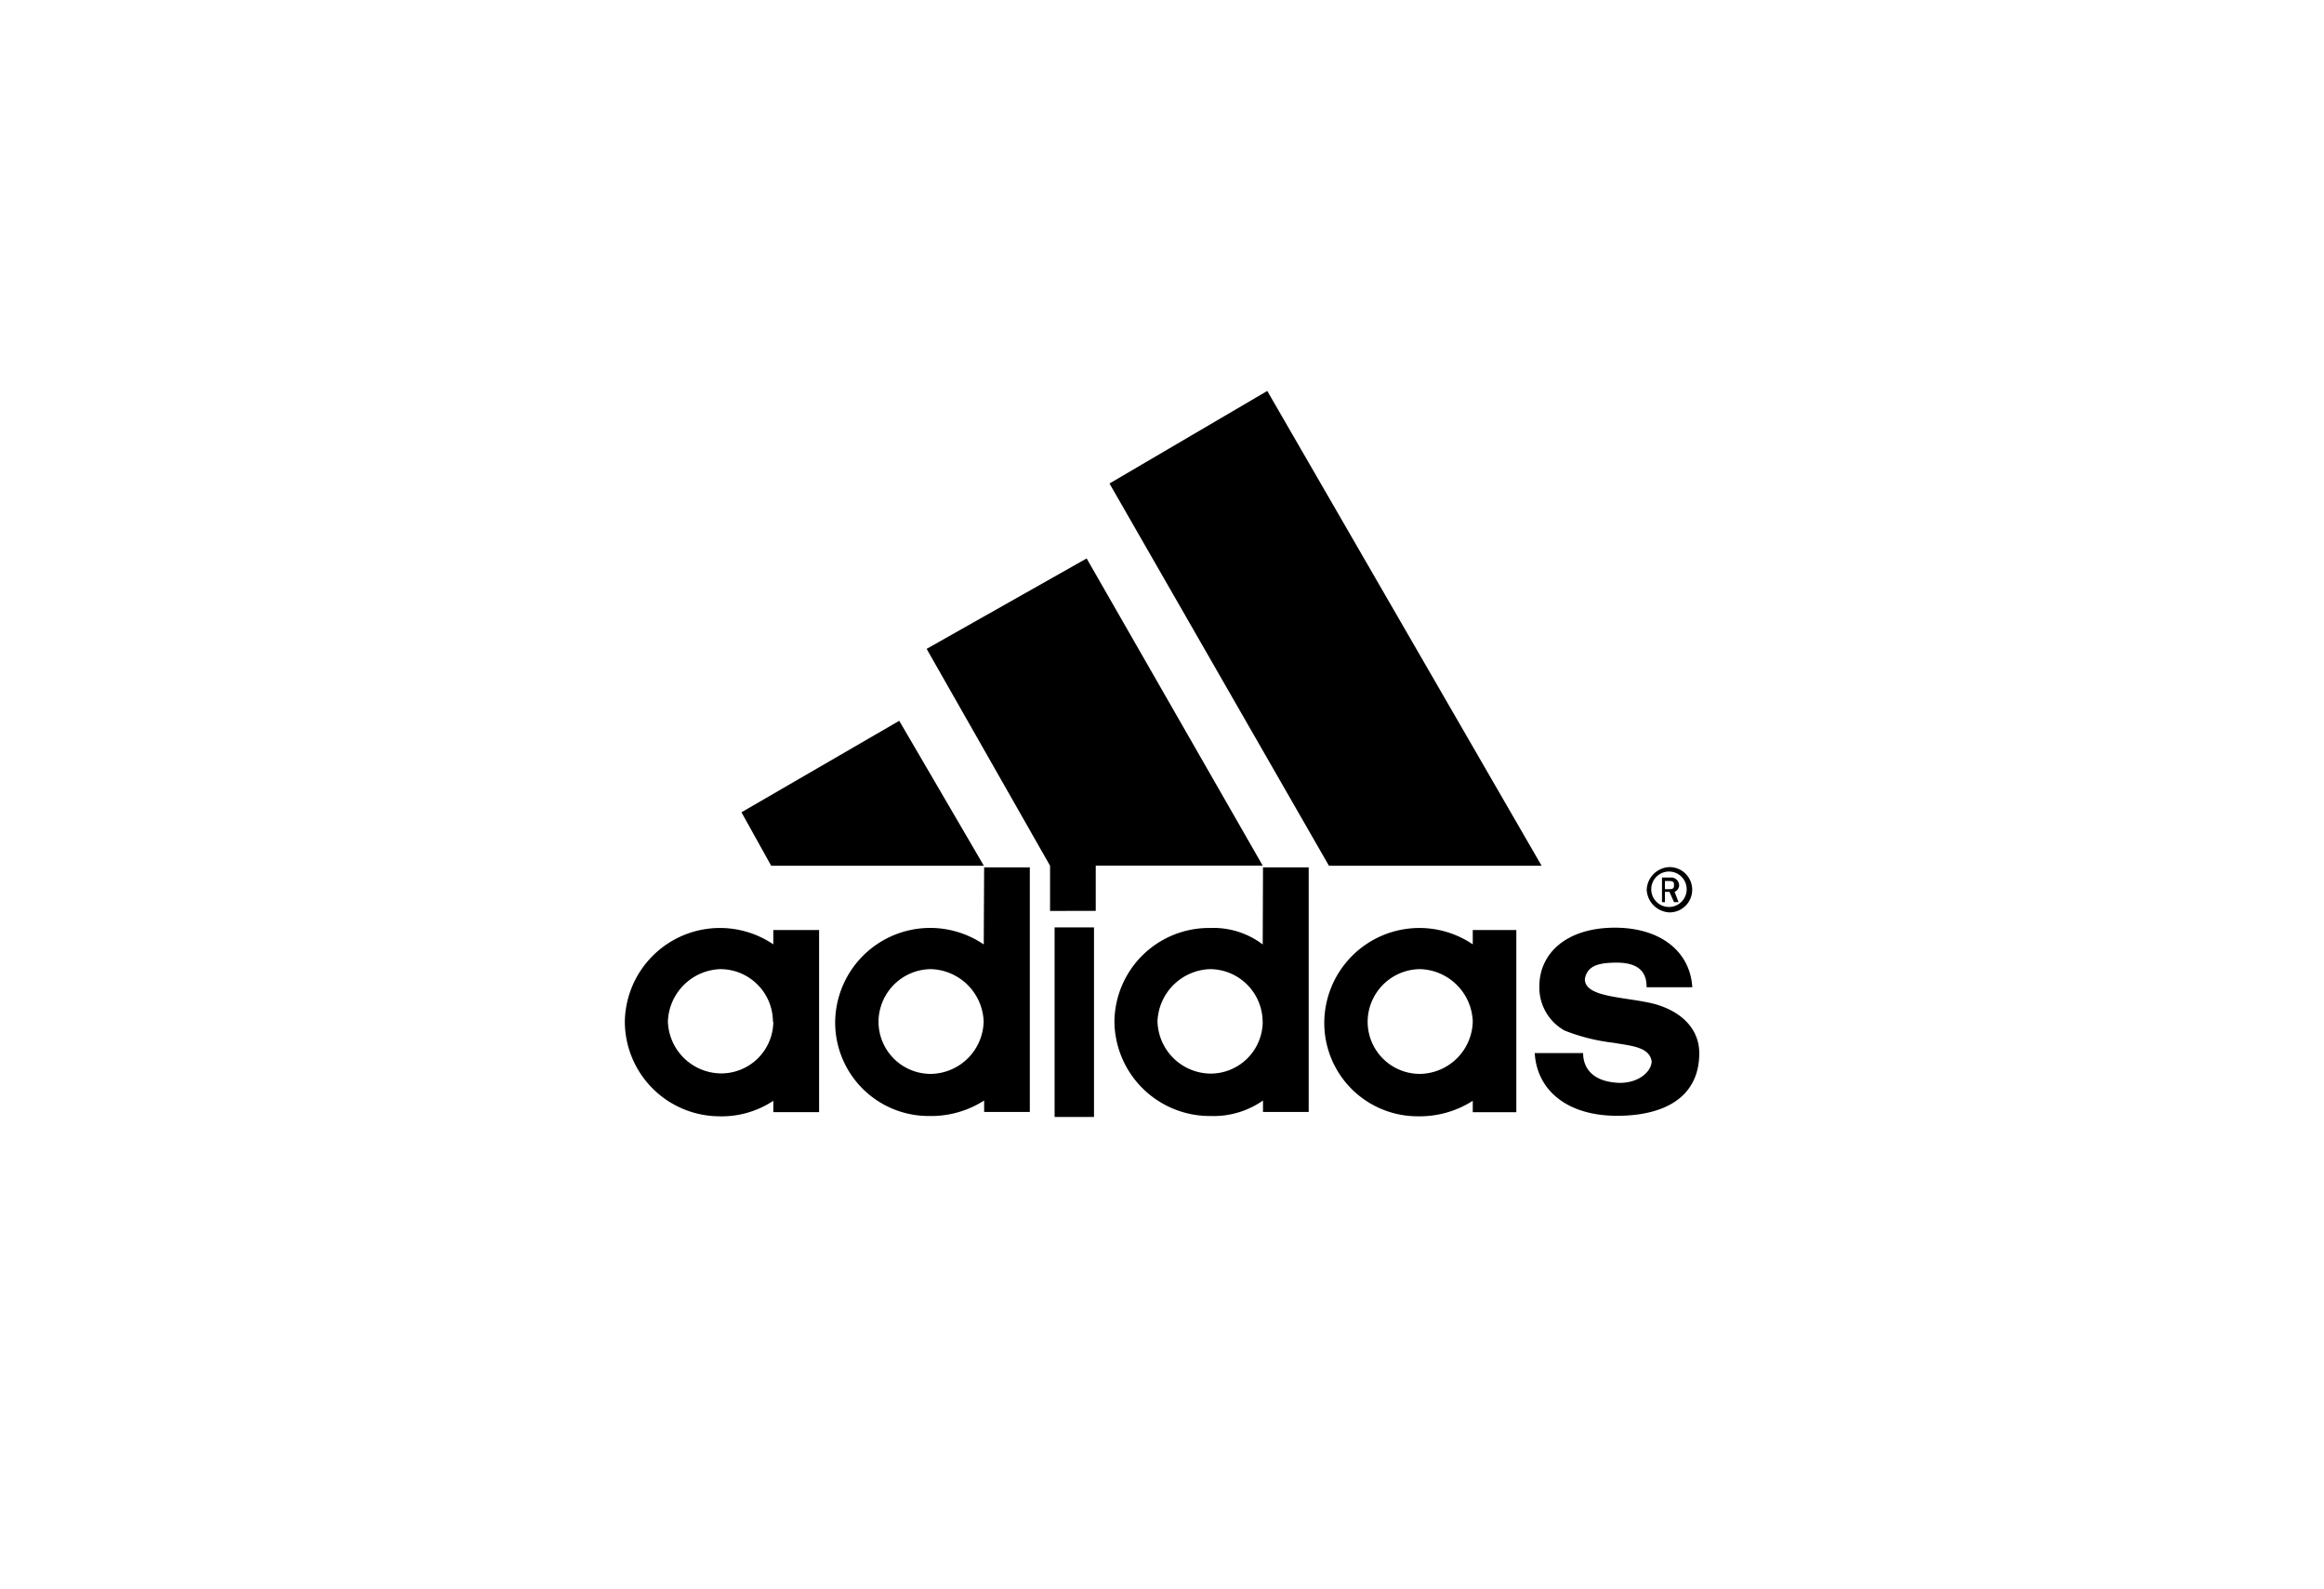
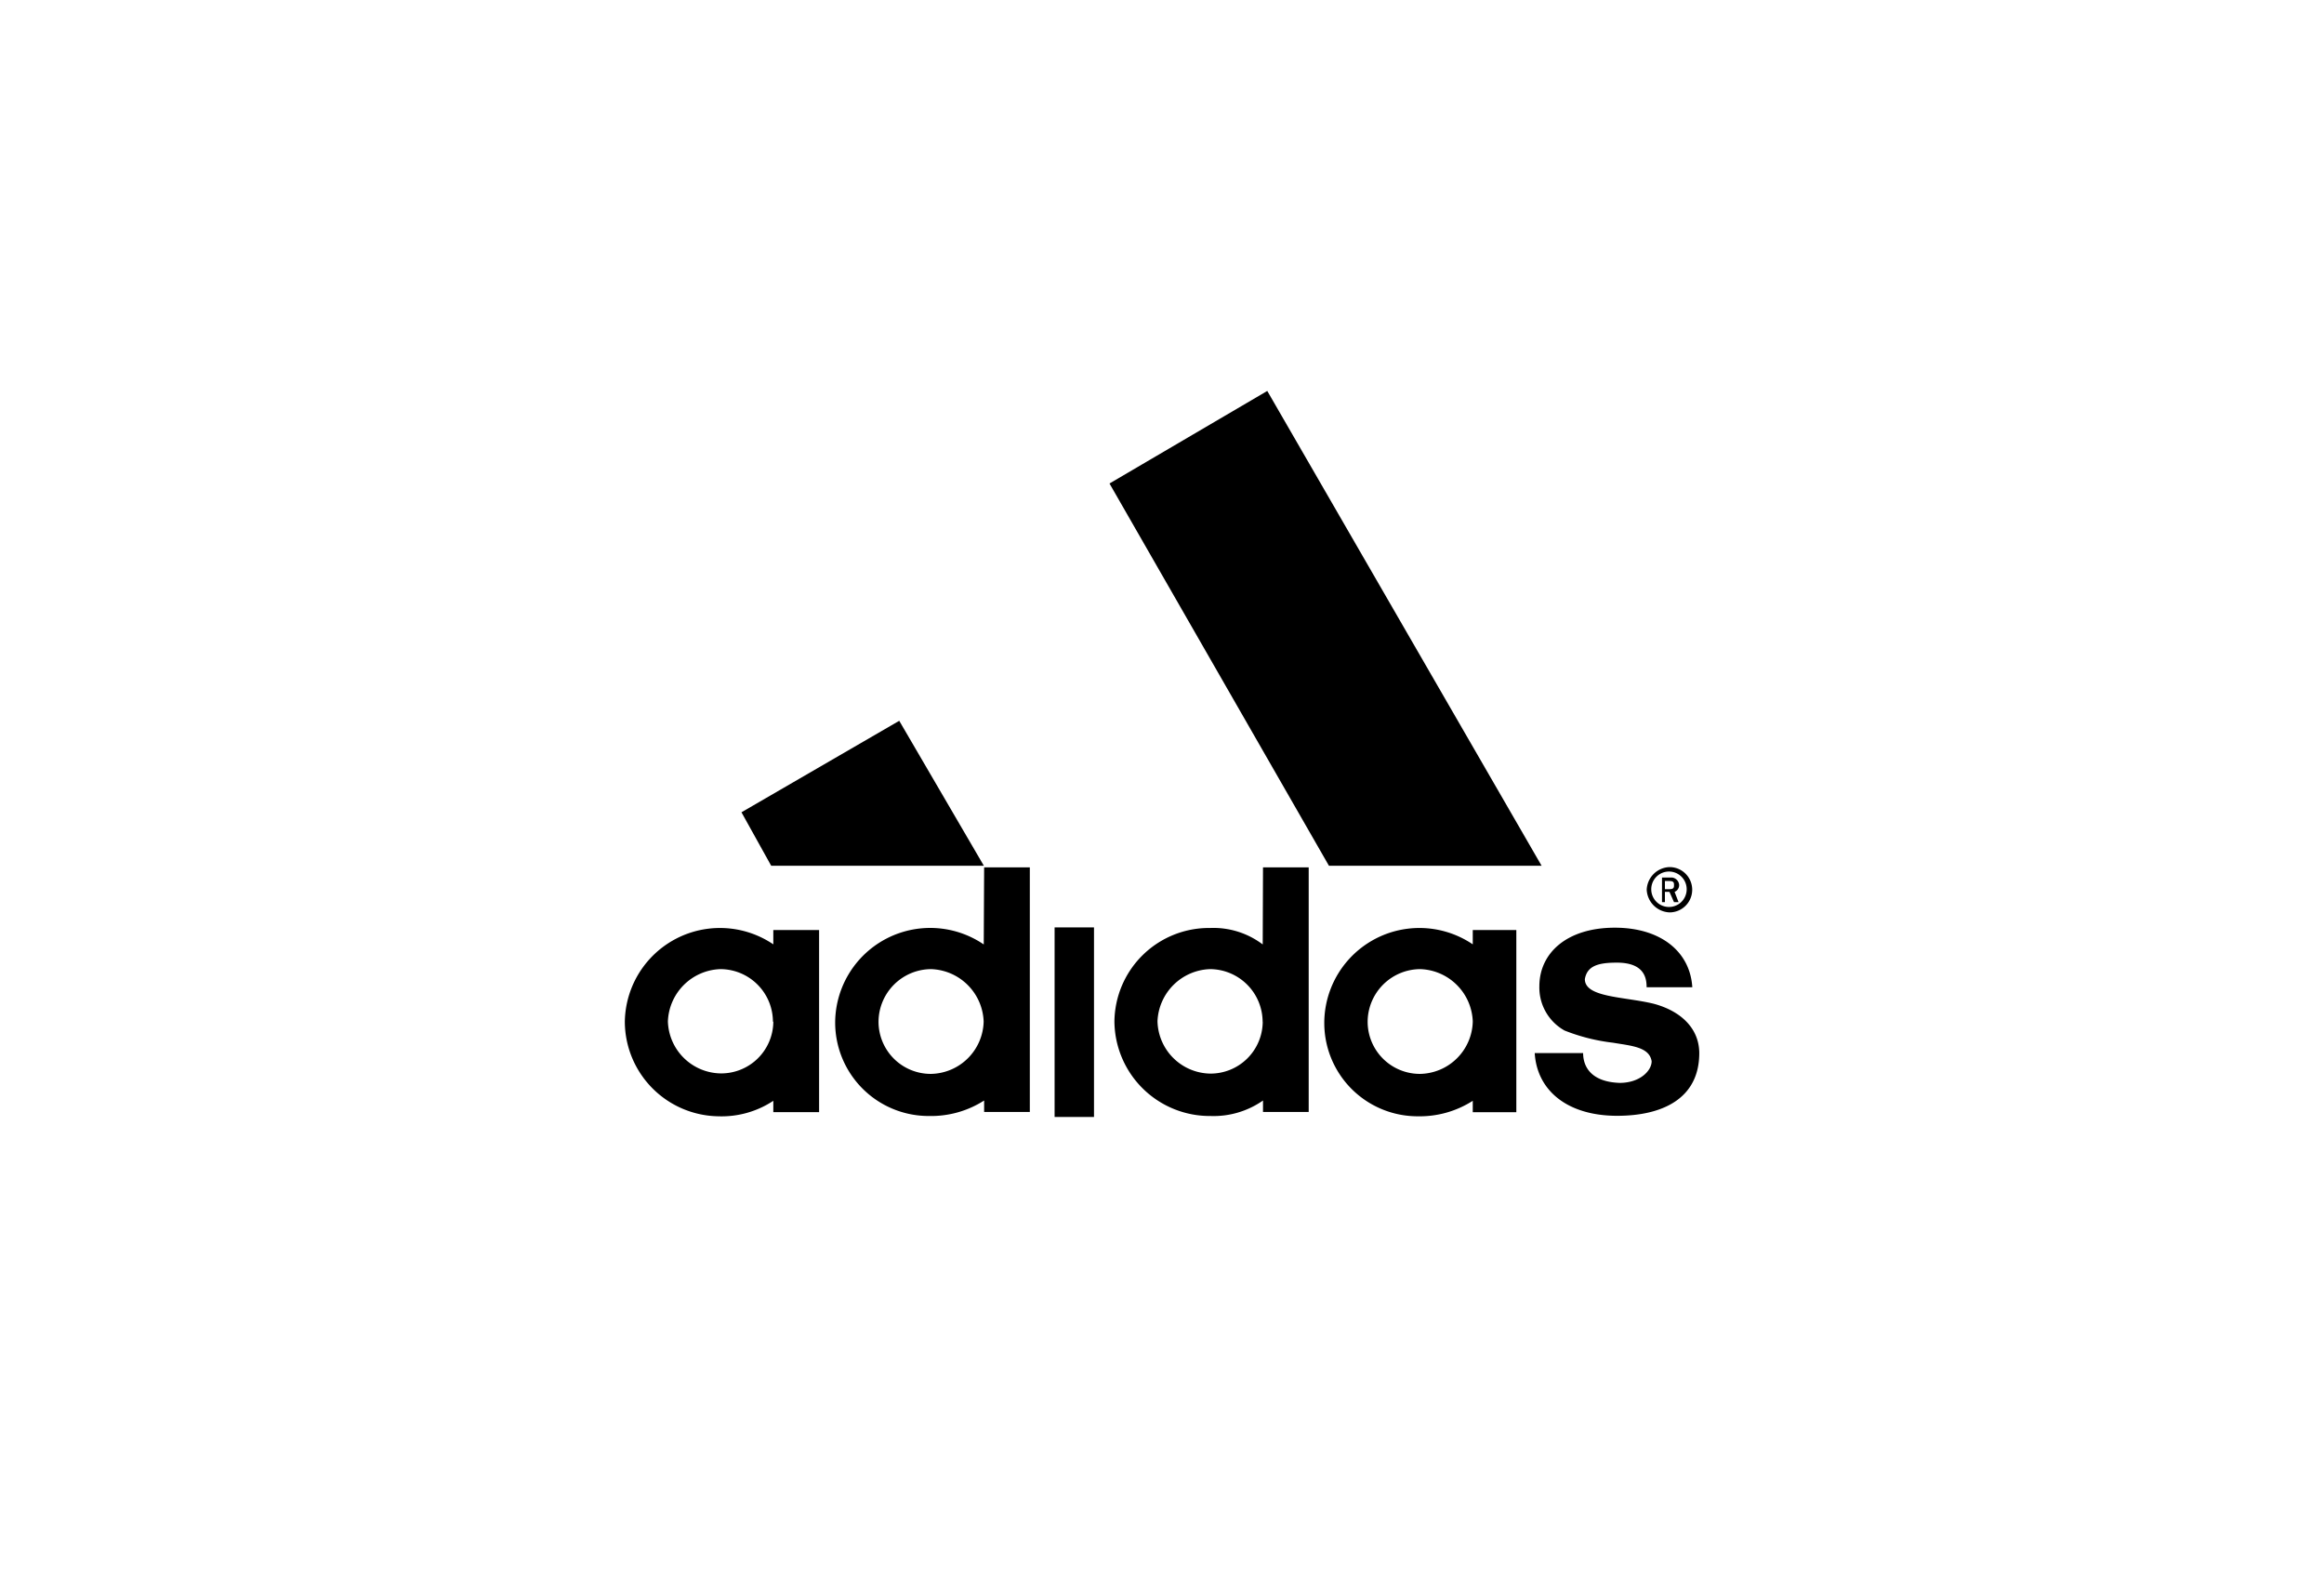
<svg xmlns="http://www.w3.org/2000/svg" viewBox="0 0 240.09 164.09">
  <defs>
    <style>.cls-1{fill:#fff;}</style>
  </defs>
  <g id="Ebene_2" data-name="Ebene 2">
    <g id="Ebene_1-2" data-name="Ebene 1">
-       <rect class="cls-1" width="240.09" height="164.09" />
      <path d="M172.48,94.24h0a2.34,2.34,0,0,0,0-4.68,2.44,2.44,0,0,0-2.36,2.34h0A2.46,2.46,0,0,0,172.48,94.24Zm-1.89-2.44a1.83,1.83,0,1,1,0,.1h0Z" />
      <polygon points="159.26 89.42 130.92 40.38 114.62 49.94 137.29 89.42 159.26 89.42" />
      <path d="M172,92.12h.47l.47,1.06h.47L173,92.12a.75.75,0,0,0,.47-.74.84.84,0,0,0-.71-.74h-1.06v2.54H172ZM172,91h.47c.47,0,.47.2.47.42s0,.42-.47.42H172Z" />
      <polygon points="101.64 89.42 92.9 74.45 76.6 83.9 79.67 89.42 101.64 89.42" />
      <path d="M79.89,97.54a9.83,9.83,0,0,0-15.34,8h0a9.81,9.81,0,0,0,9.67,9.76,9.67,9.67,0,0,0,5.67-1.6v1.17h4.73V96.06H79.89Zm0,8a5.38,5.38,0,0,1-5.43,5.33A5.54,5.54,0,0,1,69,105.51h0a5.61,5.61,0,0,1,5.42-5.41,5.44,5.44,0,0,1,5.43,5.41Z" />
      <path d="M130.45,97.55a8.44,8.44,0,0,0-5.44-1.7h0a9.77,9.77,0,0,0-9.88,9.66h0a9.85,9.85,0,0,0,9.92,9.76,8.91,8.91,0,0,0,5.43-1.6v1.18h4.72V89.59h-4.72Zm0,8a5.39,5.39,0,0,1-5.44,5.34,5.54,5.54,0,0,1-5.43-5.41h0A5.62,5.62,0,0,1,125,100.1a5.46,5.46,0,0,1,5.44,5.41Z" />
      <path d="M152.15,97.54a9.83,9.83,0,0,0-15.34,8h0v.13a9.64,9.64,0,0,0,9.67,9.63,10.15,10.15,0,0,0,5.67-1.6v1.18h4.5V96.06h-4.5Zm-5.42,13.38h-.07a5.39,5.39,0,0,1-5.37-5.41h0a5.46,5.46,0,0,1,5.44-5.41,5.61,5.61,0,0,1,5.42,5.41A5.54,5.54,0,0,1,146.73,110.92Z" />
      <path d="M170.82,103.67c-3.07-.74-7.09-.63-7.09-2.54.24-1.39,1.42-1.7,3.31-1.7,2.83,0,3.07,1.59,3.07,2.54h4.72c-.23-3.71-3.3-6.15-8-6.15-5,0-7.8,2.65-7.8,6.05a5.08,5.08,0,0,0,2.6,4.57,19.72,19.72,0,0,0,5,1.26c1.88.32,3.77.43,4,1.92,0,.95-1.18,2.23-3.31,2.23-3.07-.11-3.77-1.8-3.77-3.08h-5c.23,3.82,3.31,6.47,8.5,6.48,4.73,0,8.5-1.8,8.5-6.48C175.54,106.22,173.65,104.42,170.82,103.67Z" />
      <rect x="108.95" y="95.79" width="4.07" height="19.58" />
      <path d="M101.63,97.55a9.82,9.82,0,0,0-15.35,8h0v.12A9.66,9.66,0,0,0,96,115.27a10.15,10.15,0,0,0,5.67-1.6v1.18h4.72V89.59h-4.72ZM96.2,110.92h-.07a5.39,5.39,0,0,1-5.37-5.41h0a5.46,5.46,0,0,1,5.43-5.41,5.62,5.62,0,0,1,5.43,5.41A5.54,5.54,0,0,1,96.2,110.92Z" />
-       <polygon points="112.26 57.68 95.73 67.02 108.48 89.42 108.48 94.09 113.2 94.08 113.2 89.41 130.45 89.41 112.26 57.68" />
    </g>
  </g>
</svg>